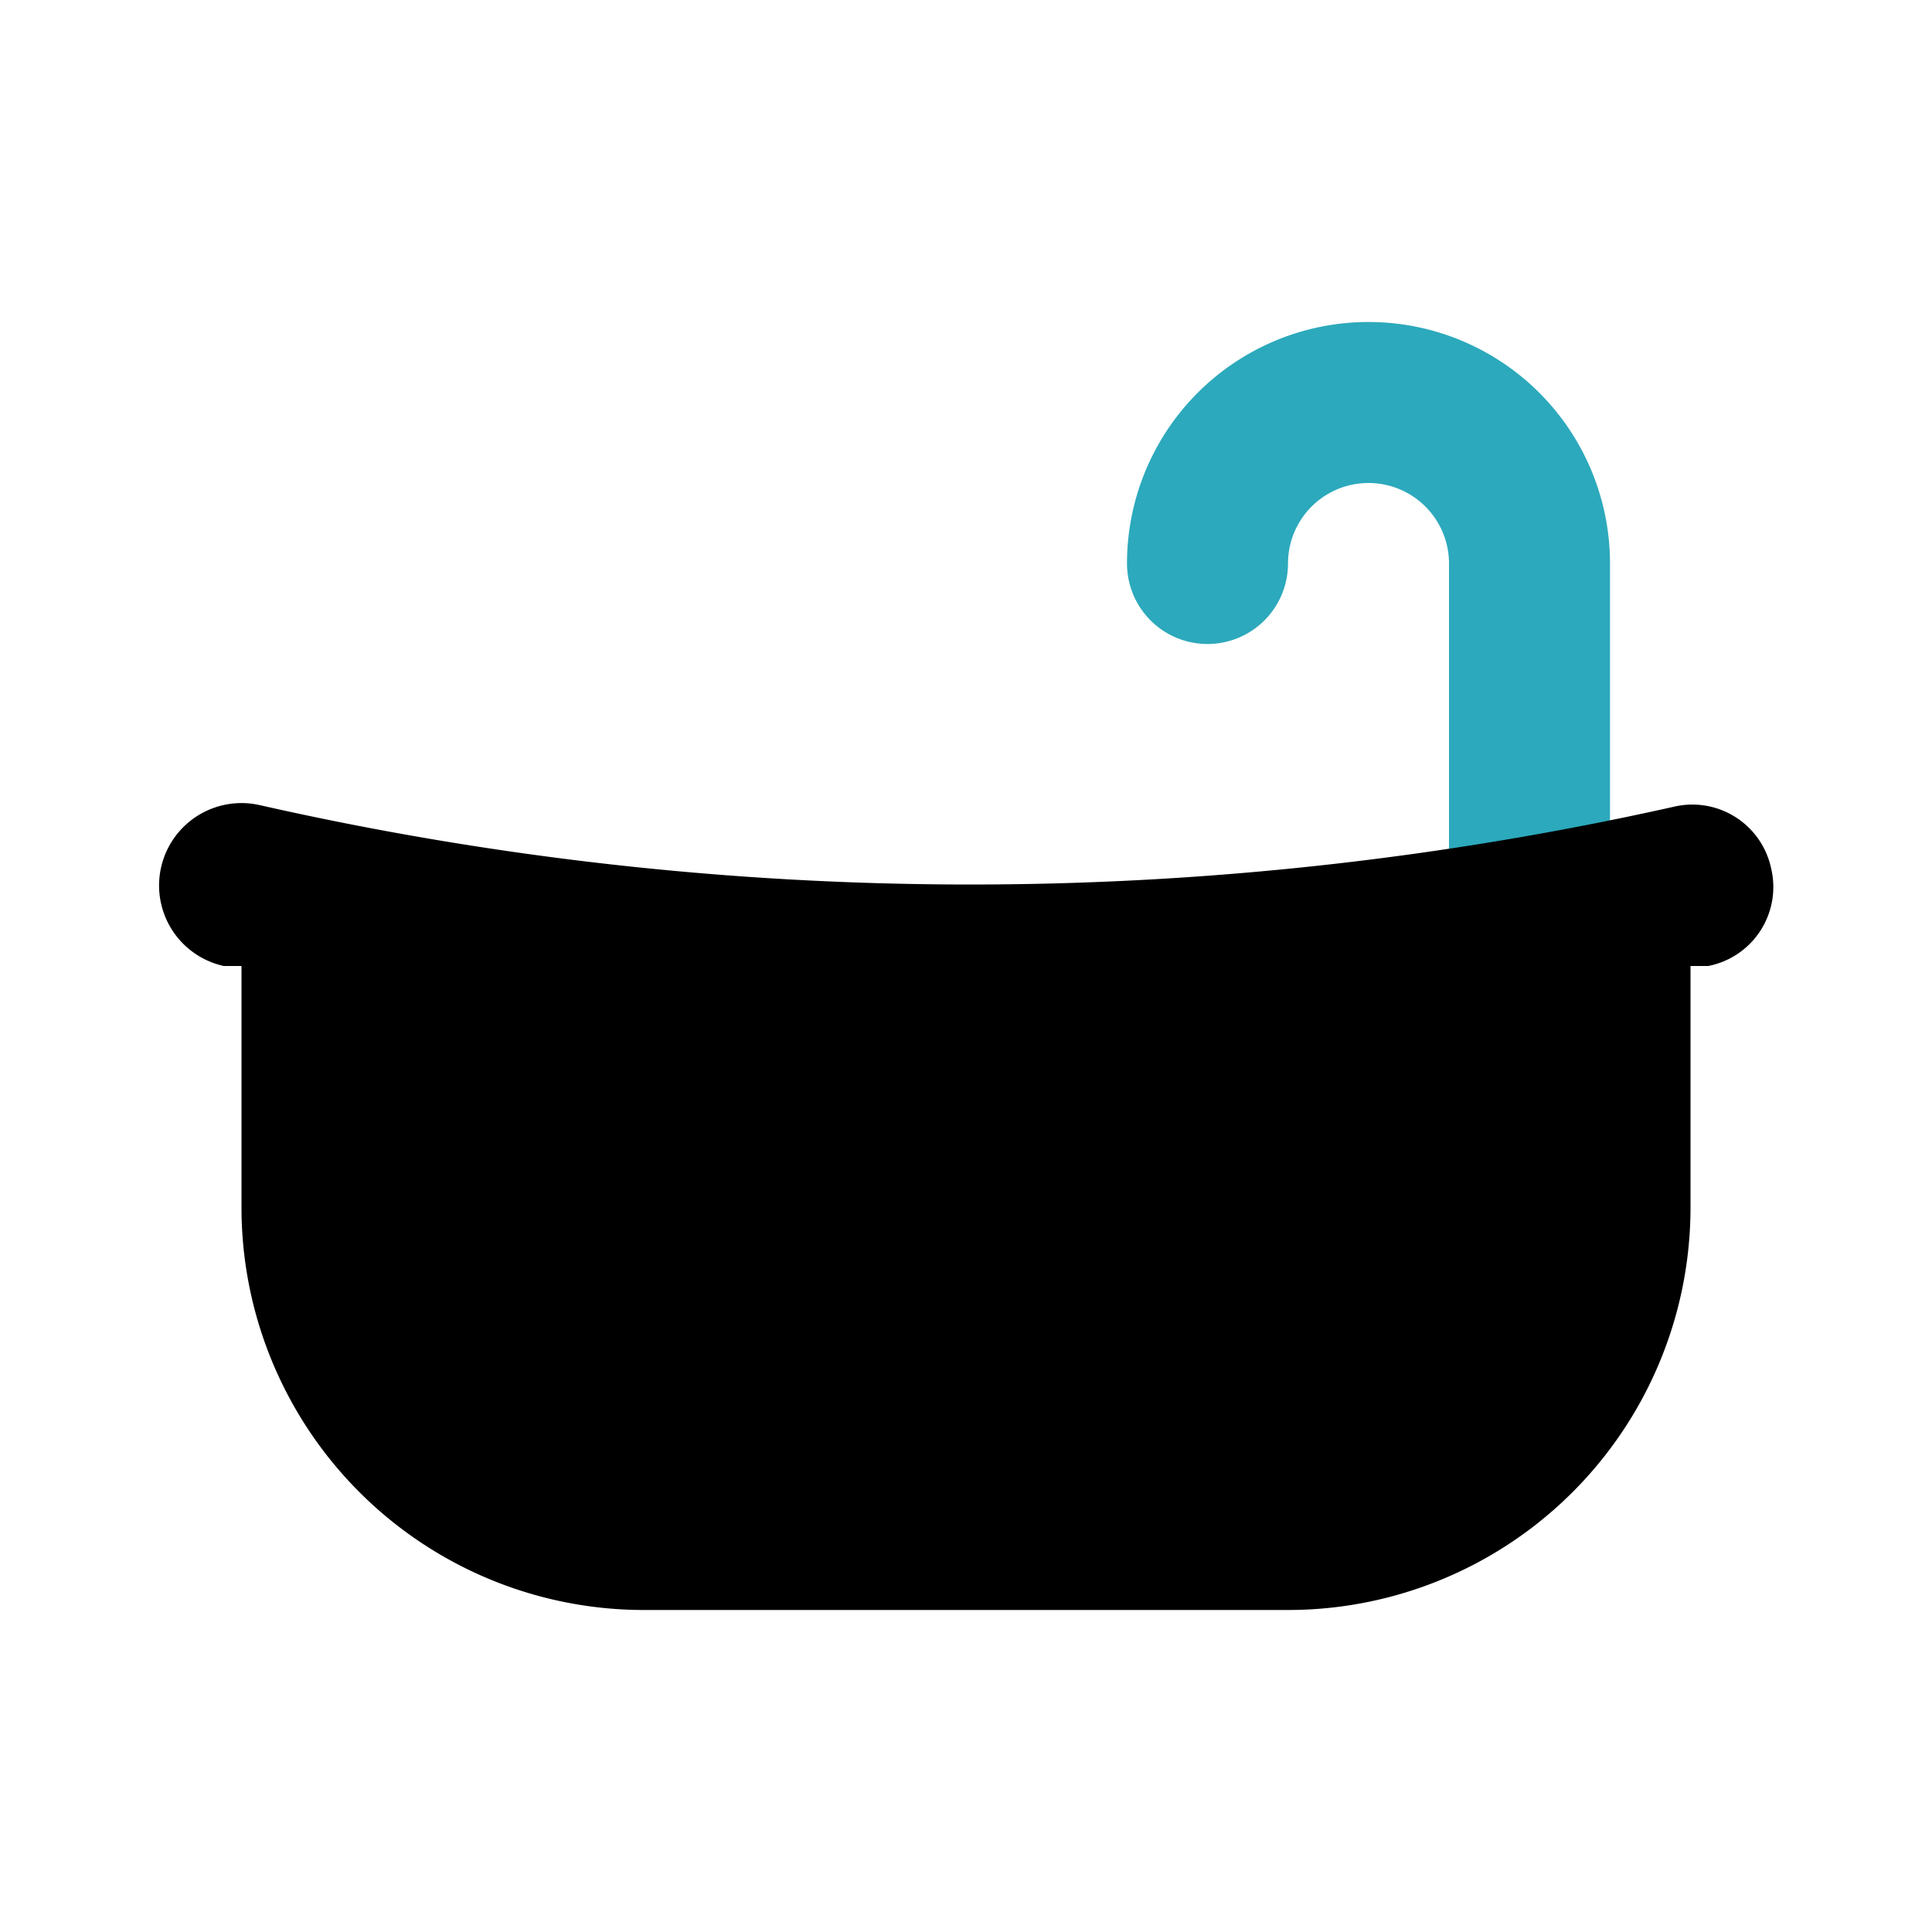
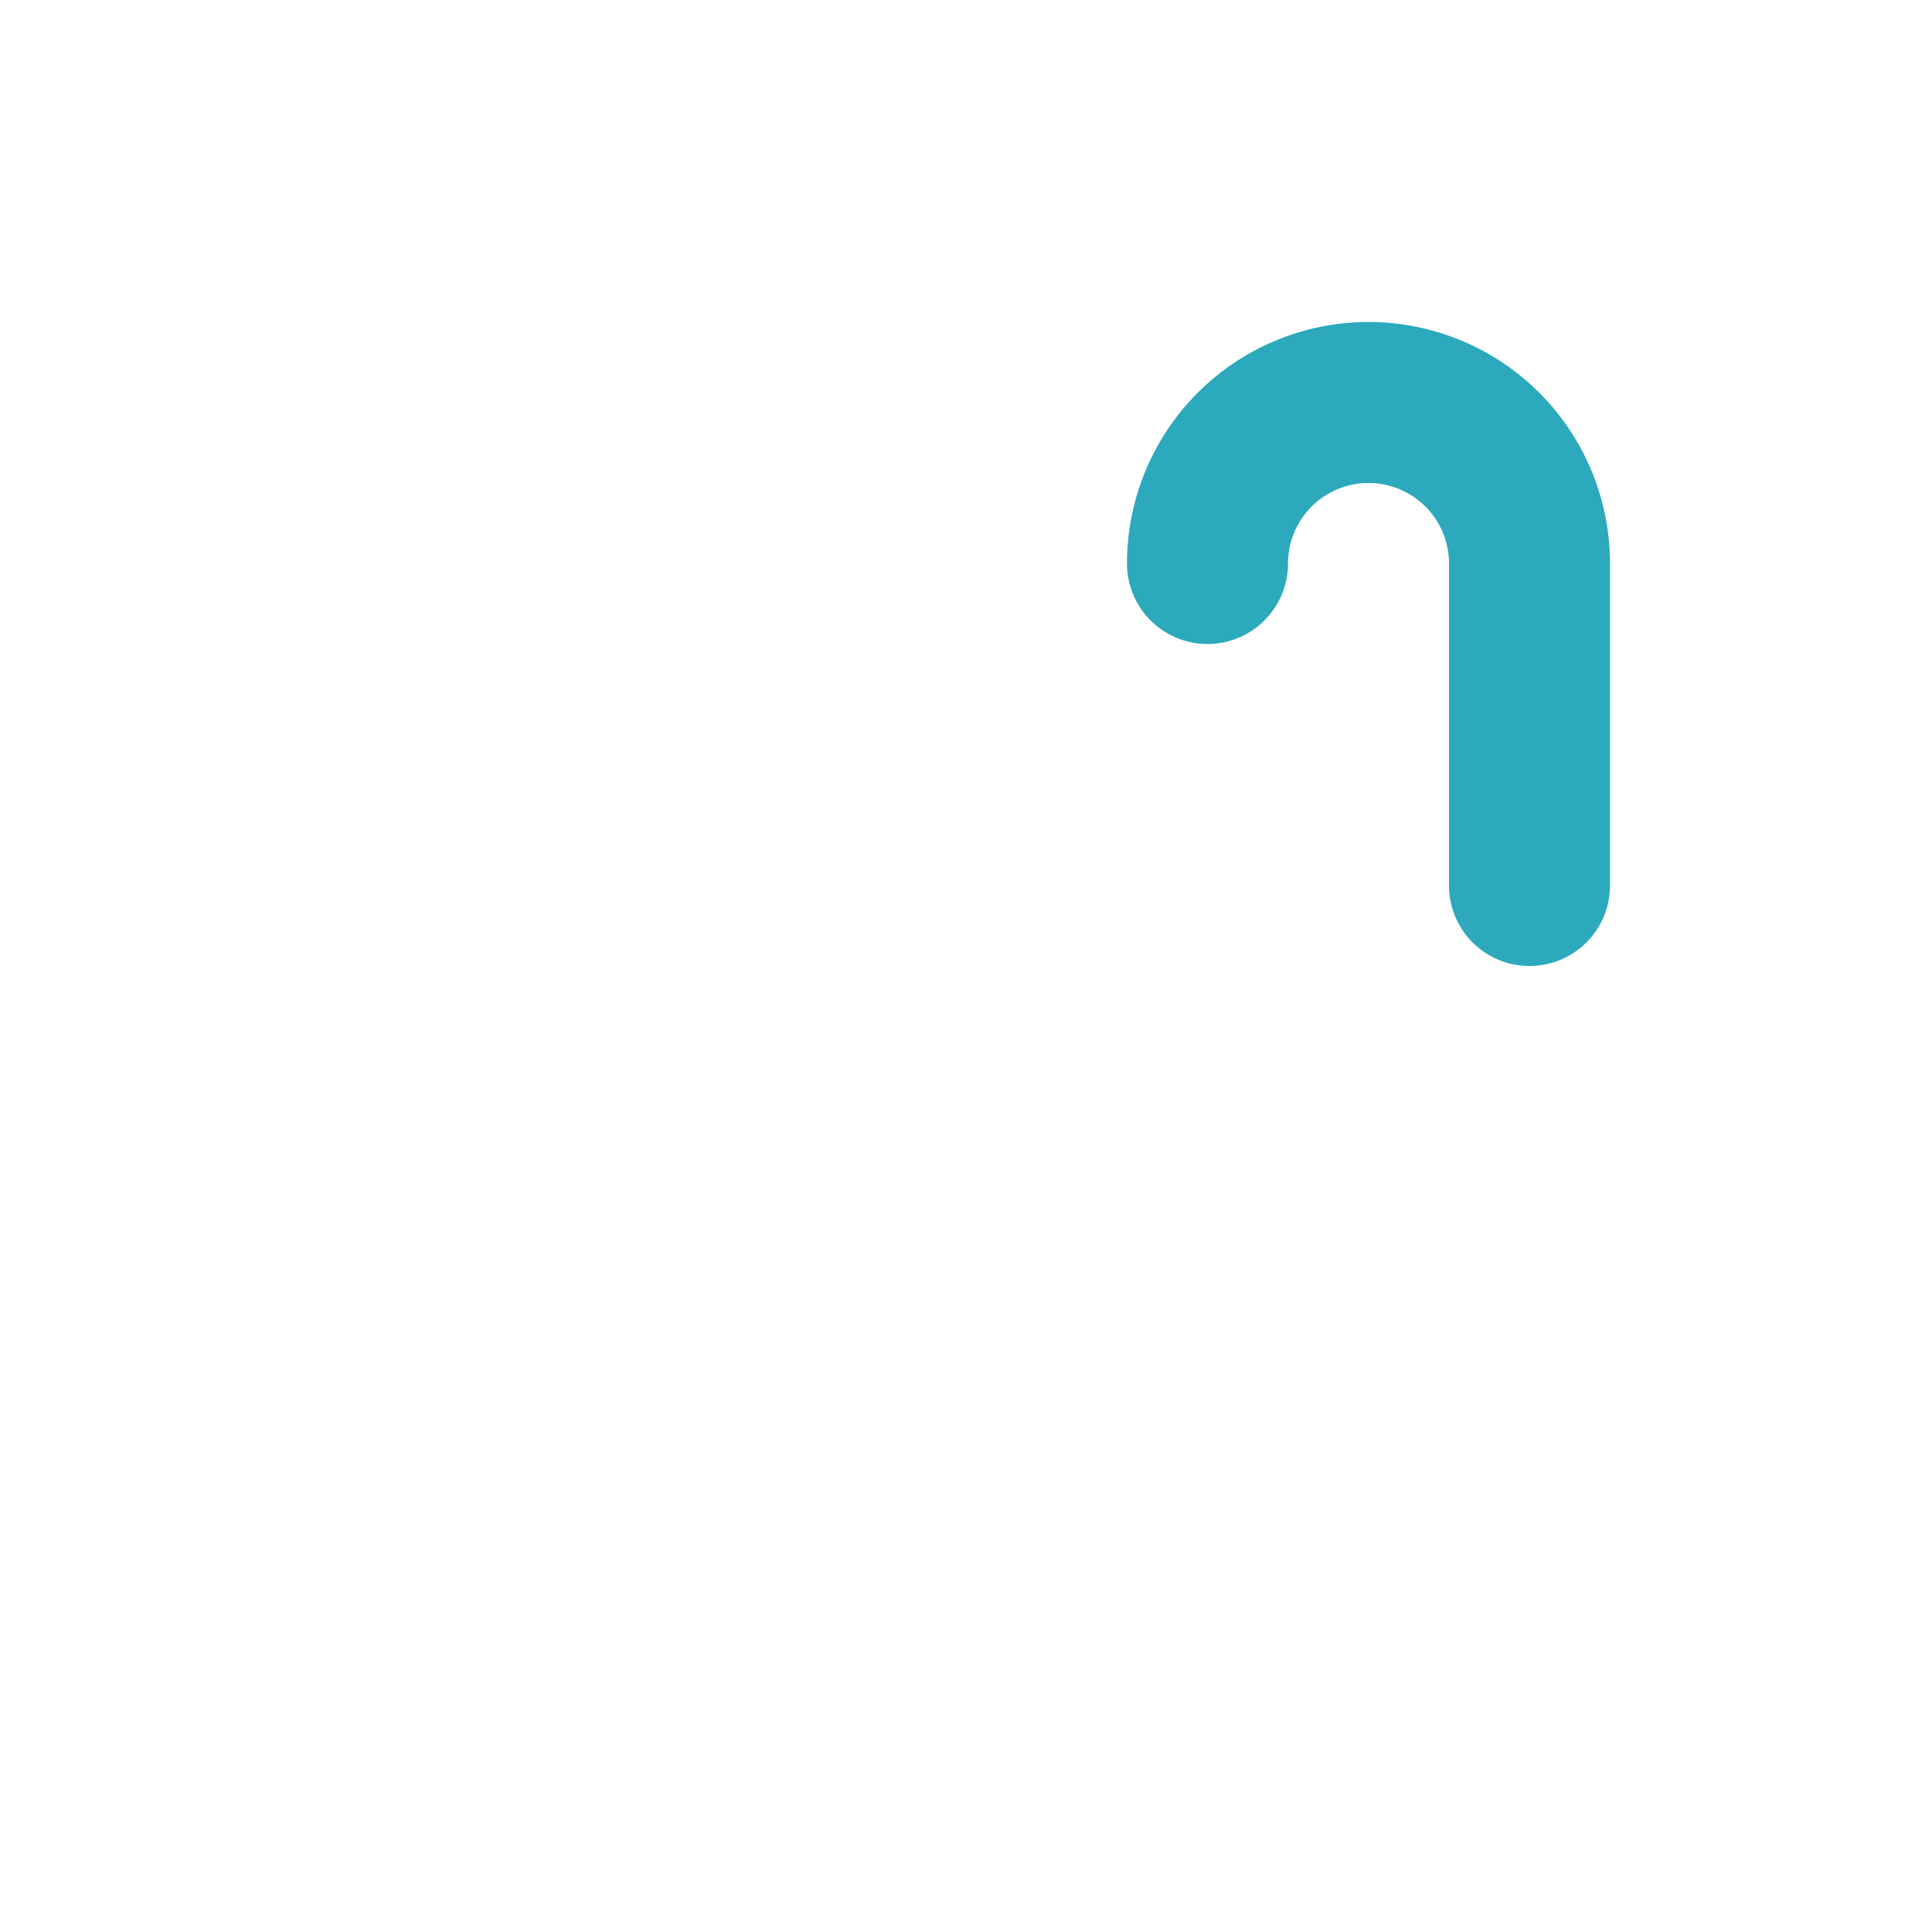
<svg xmlns="http://www.w3.org/2000/svg" fill="#000000" width="800px" height="800px" viewBox="0 0 24 24" id="bathtub-11" data-name="Flat Color" class="icon flat-color">
  <path id="secondary" d="M19,12a1,1,0,0,1-1-1V7a1,1,0,0,0-2,0,1,1,0,0,1-2,0,3,3,0,0,1,6,0v4A1,1,0,0,1,19,12Z" style="fill: rgb(44, 169, 188);" />
-   <path id="primary" d="M22,10.78a1,1,0,0,0-1.2-.76A40,40,0,0,1,3.22,10a1,1,0,0,0-.44,2L3,12v3a5,5,0,0,0,5,5h8a5,5,0,0,0,5-5V12l.22,0A1,1,0,0,0,22,10.78Z" style="fill: rgb(0, 0, 0);" />
</svg>